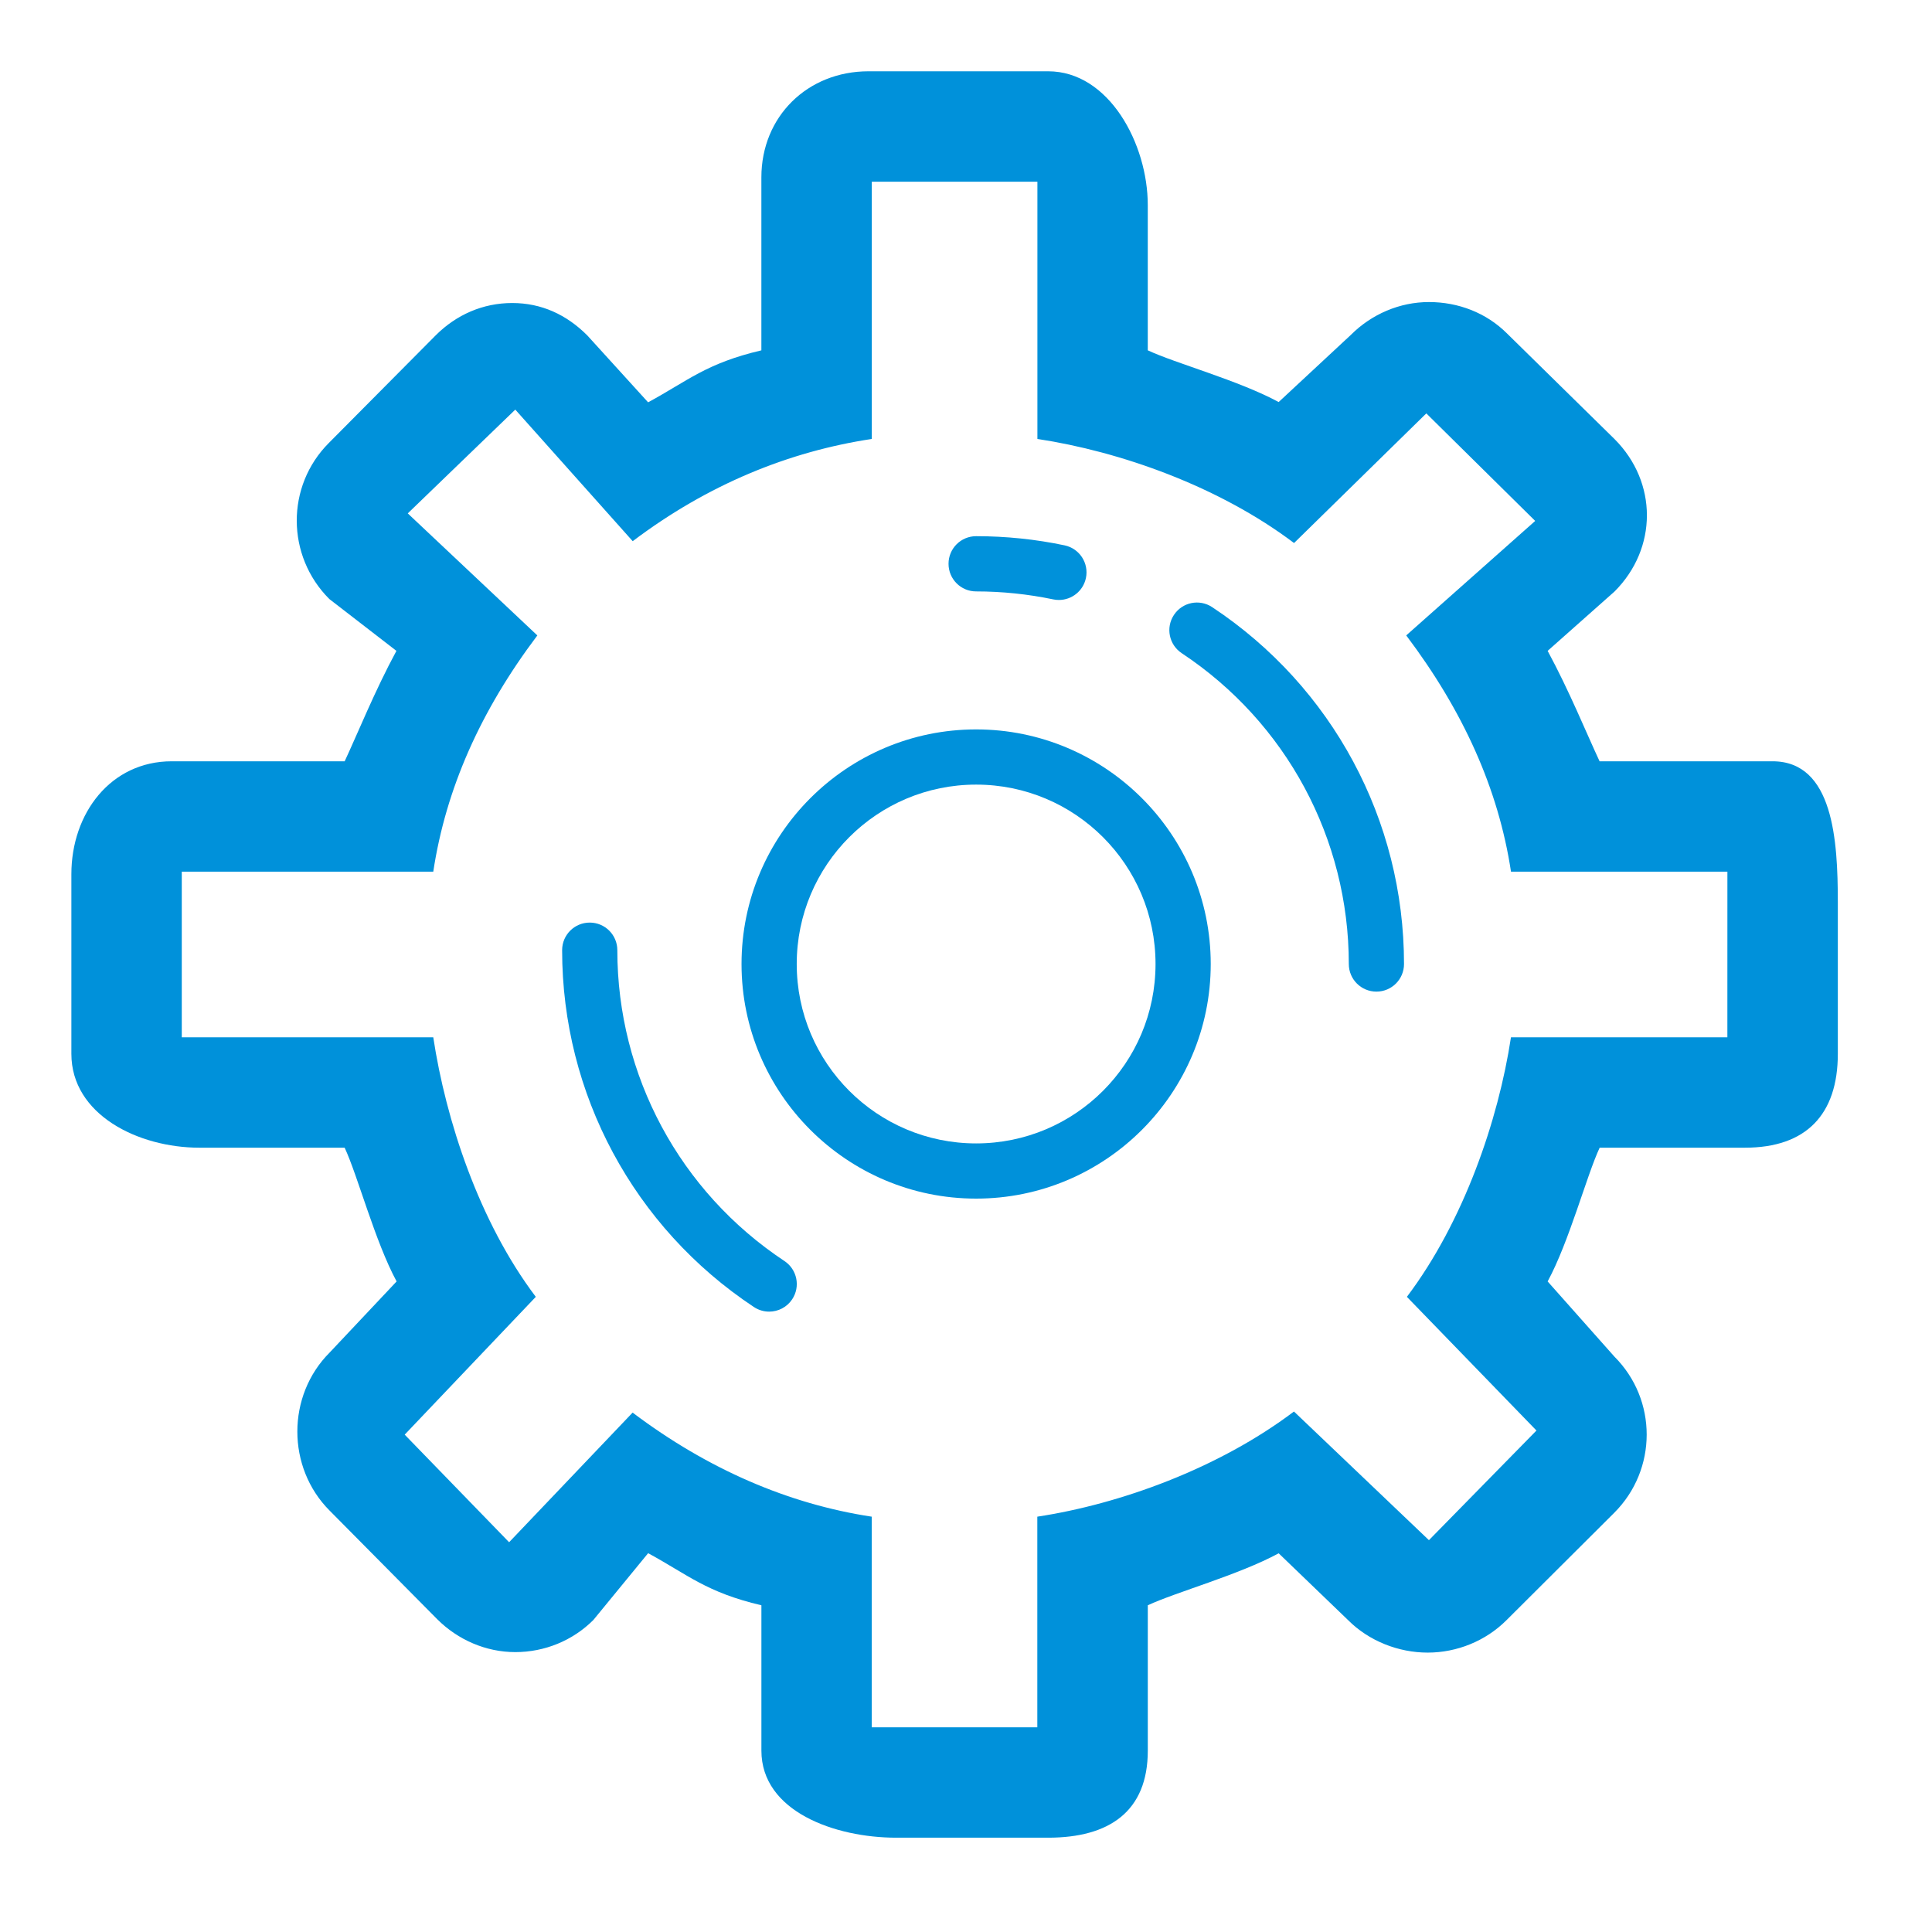
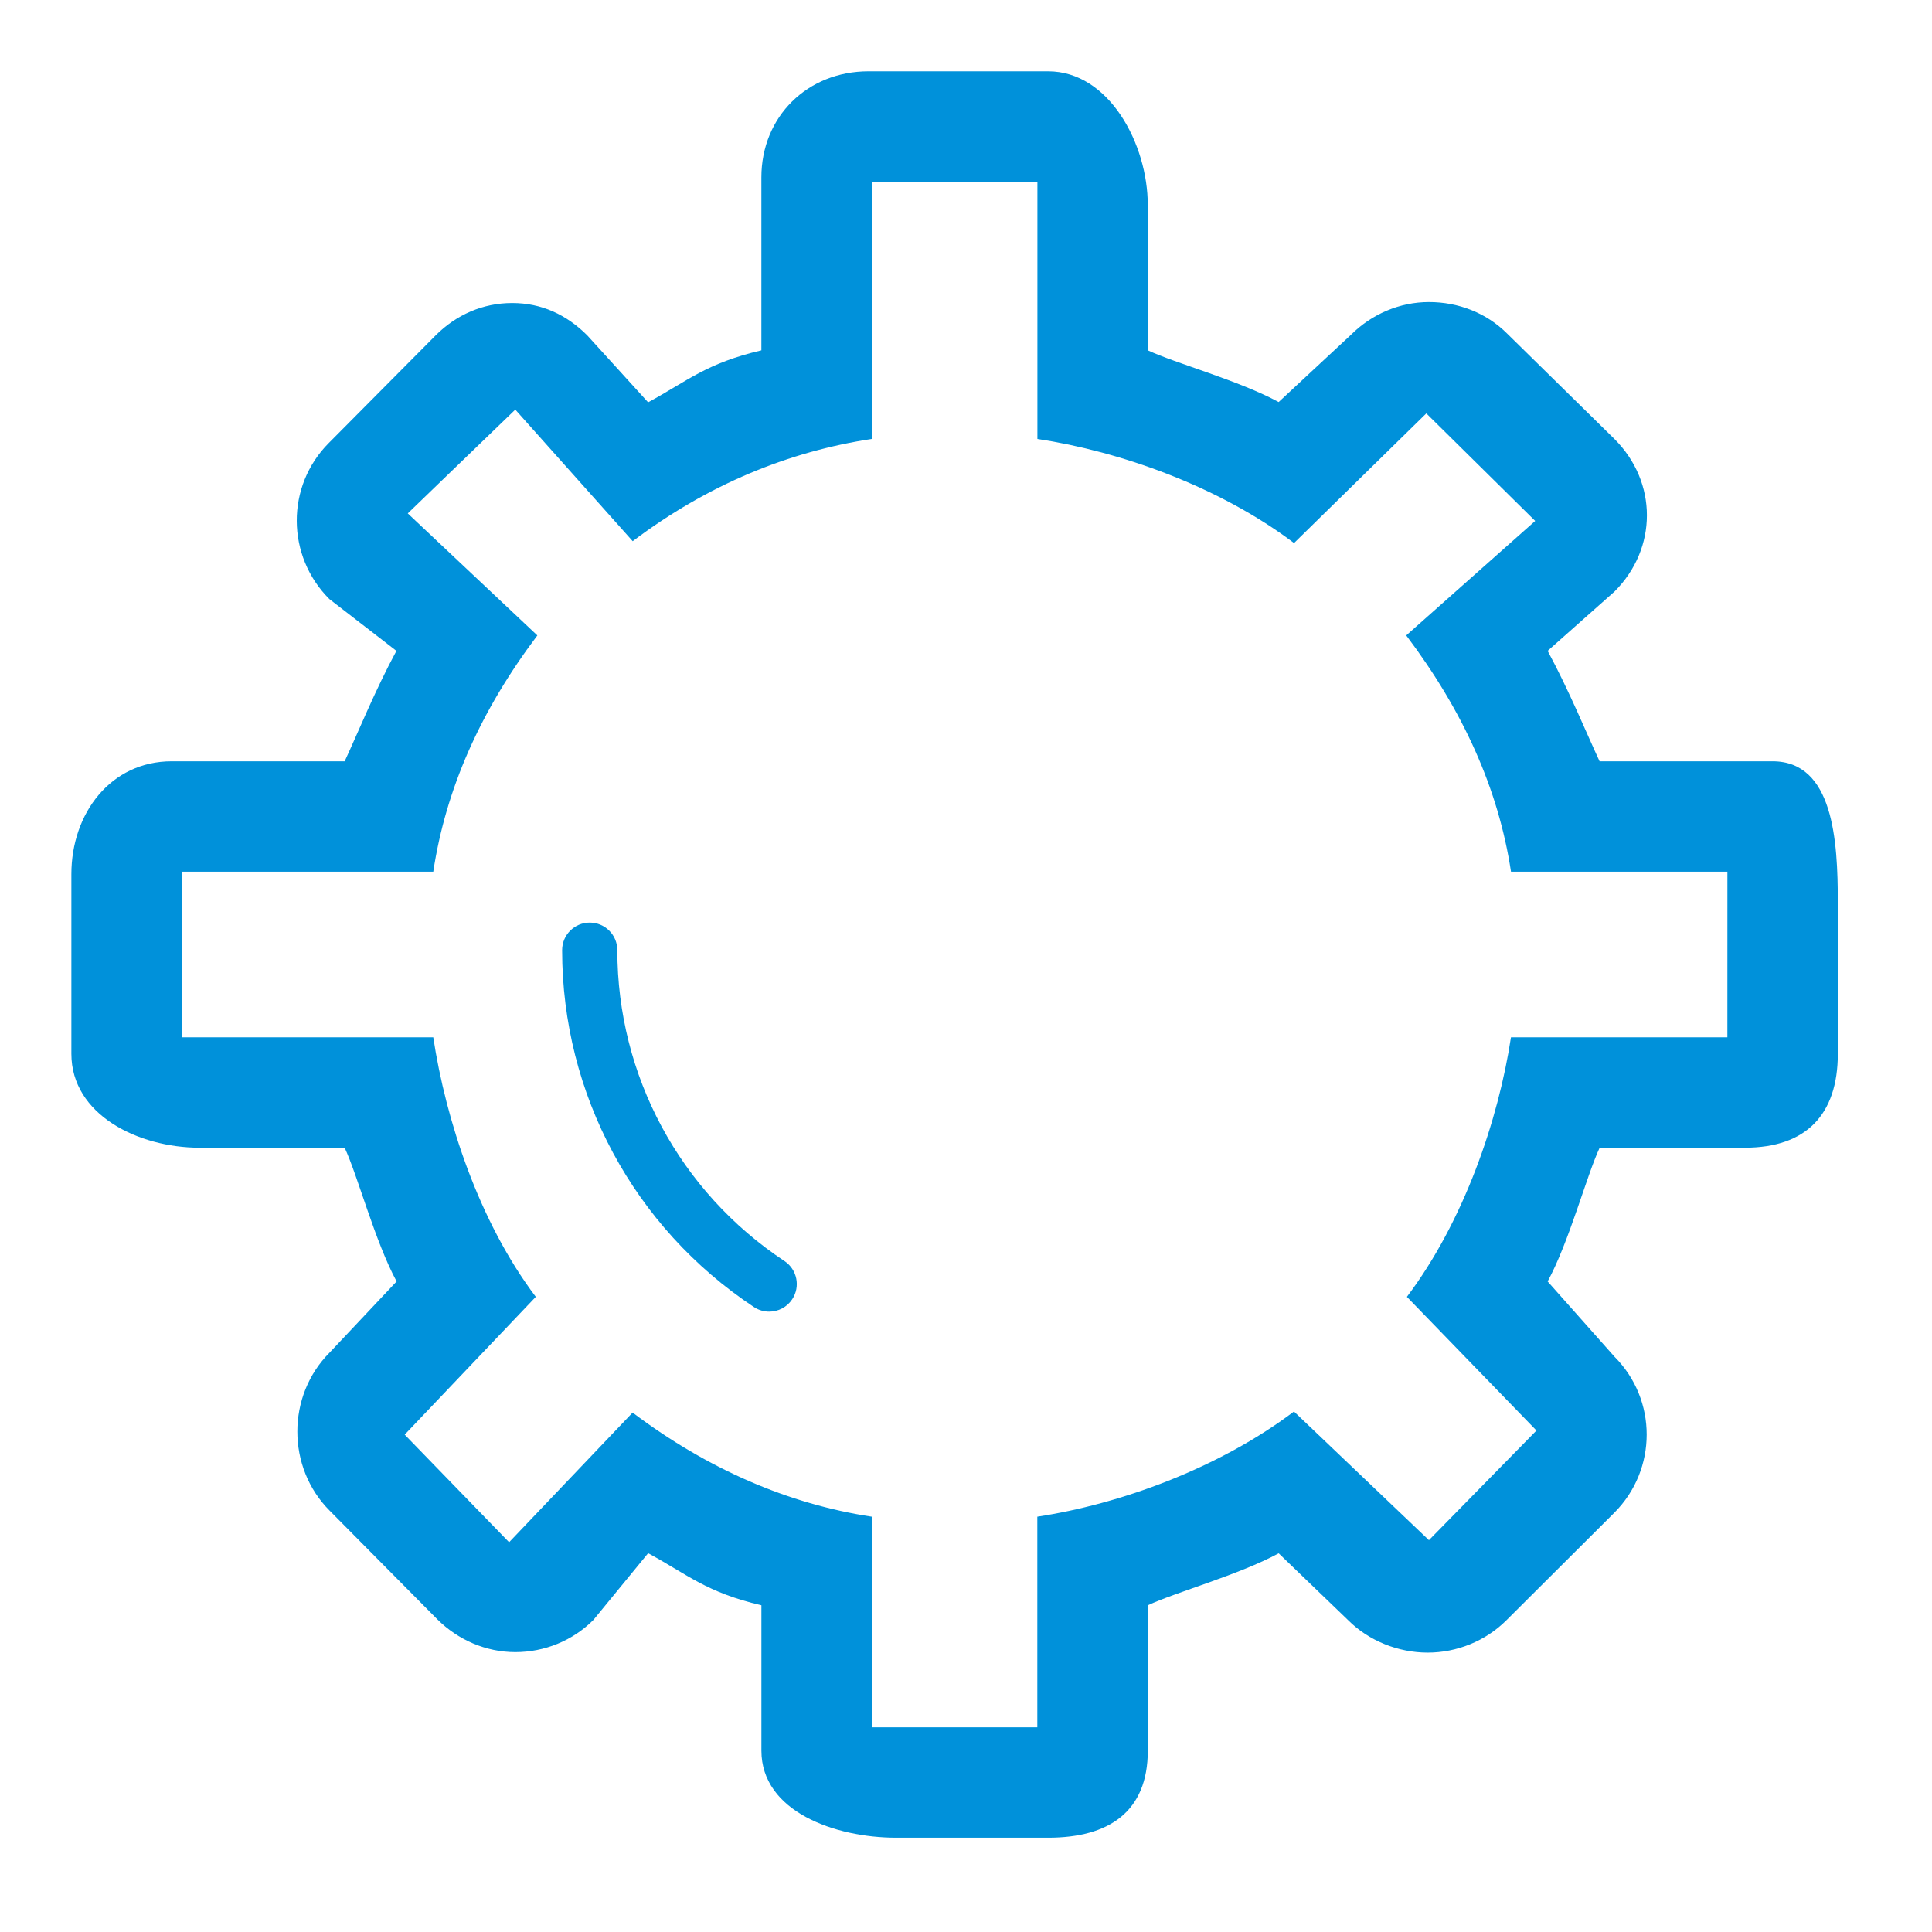
<svg xmlns="http://www.w3.org/2000/svg" width="70" height="70" viewBox="0 0 70 70" fill="none">
-   <path d="M35.367 26.428C30.68 26.428 26.867 30.241 26.867 34.928C26.867 39.615 30.68 43.428 35.367 43.428C40.054 43.428 43.867 39.615 43.867 34.928C43.867 30.241 40.054 26.428 35.367 26.428ZM35.367 41.428C31.777 41.428 28.867 38.518 28.867 34.928C28.867 31.338 31.777 28.428 35.367 28.428C38.957 28.428 41.867 31.338 41.867 34.928C41.867 38.518 38.957 41.428 35.367 41.428Z" fill="#0091DA" />
-   <path d="M43.92 21.998C43.459 21.692 42.838 21.818 42.534 22.28C42.229 22.74 42.355 23.36 42.816 23.666C46.606 26.177 48.87 30.387 48.87 34.928C48.87 35.481 49.317 35.928 49.87 35.928C50.423 35.928 50.87 35.481 50.87 34.928C50.87 29.714 48.273 24.881 43.92 21.998Z" fill="#0091DA" />
-   <path d="M35.366 21.428C36.306 21.428 37.246 21.526 38.161 21.717C38.23 21.732 38.299 21.738 38.367 21.738C38.83 21.738 39.246 21.415 39.345 20.943C39.458 20.403 39.113 19.873 38.572 19.759C37.523 19.538 36.445 19.427 35.367 19.427C34.814 19.427 34.367 19.874 34.367 20.427C34.367 20.98 34.813 21.428 35.366 21.428Z" fill="#0091DA" />
  <path d="M64.222 27.583H57.956C57.488 26.583 56.856 25.027 56.074 23.582L58.498 21.431C60.061 19.868 60.061 17.473 58.499 15.91L54.603 12.083C53.853 11.333 52.835 10.944 51.774 10.944C50.713 10.944 49.695 11.383 48.945 12.133L46.328 14.567C44.883 13.784 42.586 13.162 41.586 12.693V7.428C41.586 5.219 40.185 2.583 37.976 2.583H31.468C29.259 2.583 27.586 4.219 27.586 6.428V12.694C25.586 13.163 24.927 13.794 23.482 14.577L21.277 12.151C20.527 11.401 19.62 10.979 18.559 10.979C17.498 10.979 16.536 11.401 15.785 12.151L11.917 16.047C10.354 17.61 10.369 20.142 11.932 21.704L14.363 23.582C13.581 25.027 12.956 26.583 12.488 27.583H6.222C4.013 27.583 2.586 29.465 2.586 31.674V38.181C2.586 40.39 5.013 41.583 7.222 41.583H12.487C12.956 42.583 13.588 44.985 14.37 46.429L11.946 49.003C10.383 50.564 10.383 53.172 11.945 54.734L15.841 58.667C16.591 59.417 17.609 59.859 18.67 59.859C19.731 59.859 20.749 59.445 21.499 58.695L23.483 56.275C24.928 57.058 25.587 57.693 27.587 58.162V63.428C27.587 65.637 30.26 66.583 32.469 66.583H37.977C40.186 66.583 41.587 65.637 41.587 63.428V58.162C42.587 57.693 44.884 57.062 46.329 56.279L48.849 58.705C49.599 59.455 50.666 59.877 51.728 59.877C52.789 59.877 53.829 59.455 54.58 58.705L58.489 54.809C60.051 53.246 60.055 50.714 58.493 49.153L56.074 46.429C56.856 44.986 57.49 42.583 57.959 41.583H63.224C65.433 41.583 66.588 40.39 66.588 38.181V32.674C66.586 30.465 66.431 27.583 64.222 27.583ZM62.586 37.583H54.745C54.29 40.583 53.035 44.257 50.974 46.987L55.669 51.831L51.773 55.803L46.883 51.142C44.151 53.204 40.584 54.496 37.584 54.952V62.584H31.584V54.952C28.584 54.497 25.654 53.242 22.921 51.181L18.446 55.878L14.663 51.98L19.413 46.987C17.352 44.257 16.153 40.583 15.698 37.583H6.586V31.583H15.698C16.153 28.583 17.408 25.756 19.469 23.023L14.774 18.601L18.67 14.841L22.924 19.608C25.656 17.546 28.587 16.359 31.587 15.904V6.583H37.587V15.904C40.587 16.359 44.153 17.614 46.886 19.675L51.678 14.978L55.623 18.874L50.95 23.022C53.011 25.754 54.291 28.582 54.746 31.582H62.587L62.586 37.583Z" fill="#0091DA" />
  <path d="M28.421 45.689C24.631 43.178 22.367 38.968 22.367 34.427C22.367 33.874 21.92 33.427 21.367 33.427C20.814 33.427 20.367 33.874 20.367 34.427C20.367 39.641 22.965 44.474 27.317 47.357C27.487 47.469 27.678 47.523 27.868 47.523C28.192 47.523 28.511 47.366 28.703 47.075C29.008 46.615 28.882 45.995 28.421 45.689Z" fill="#0091DA" />
</svg>